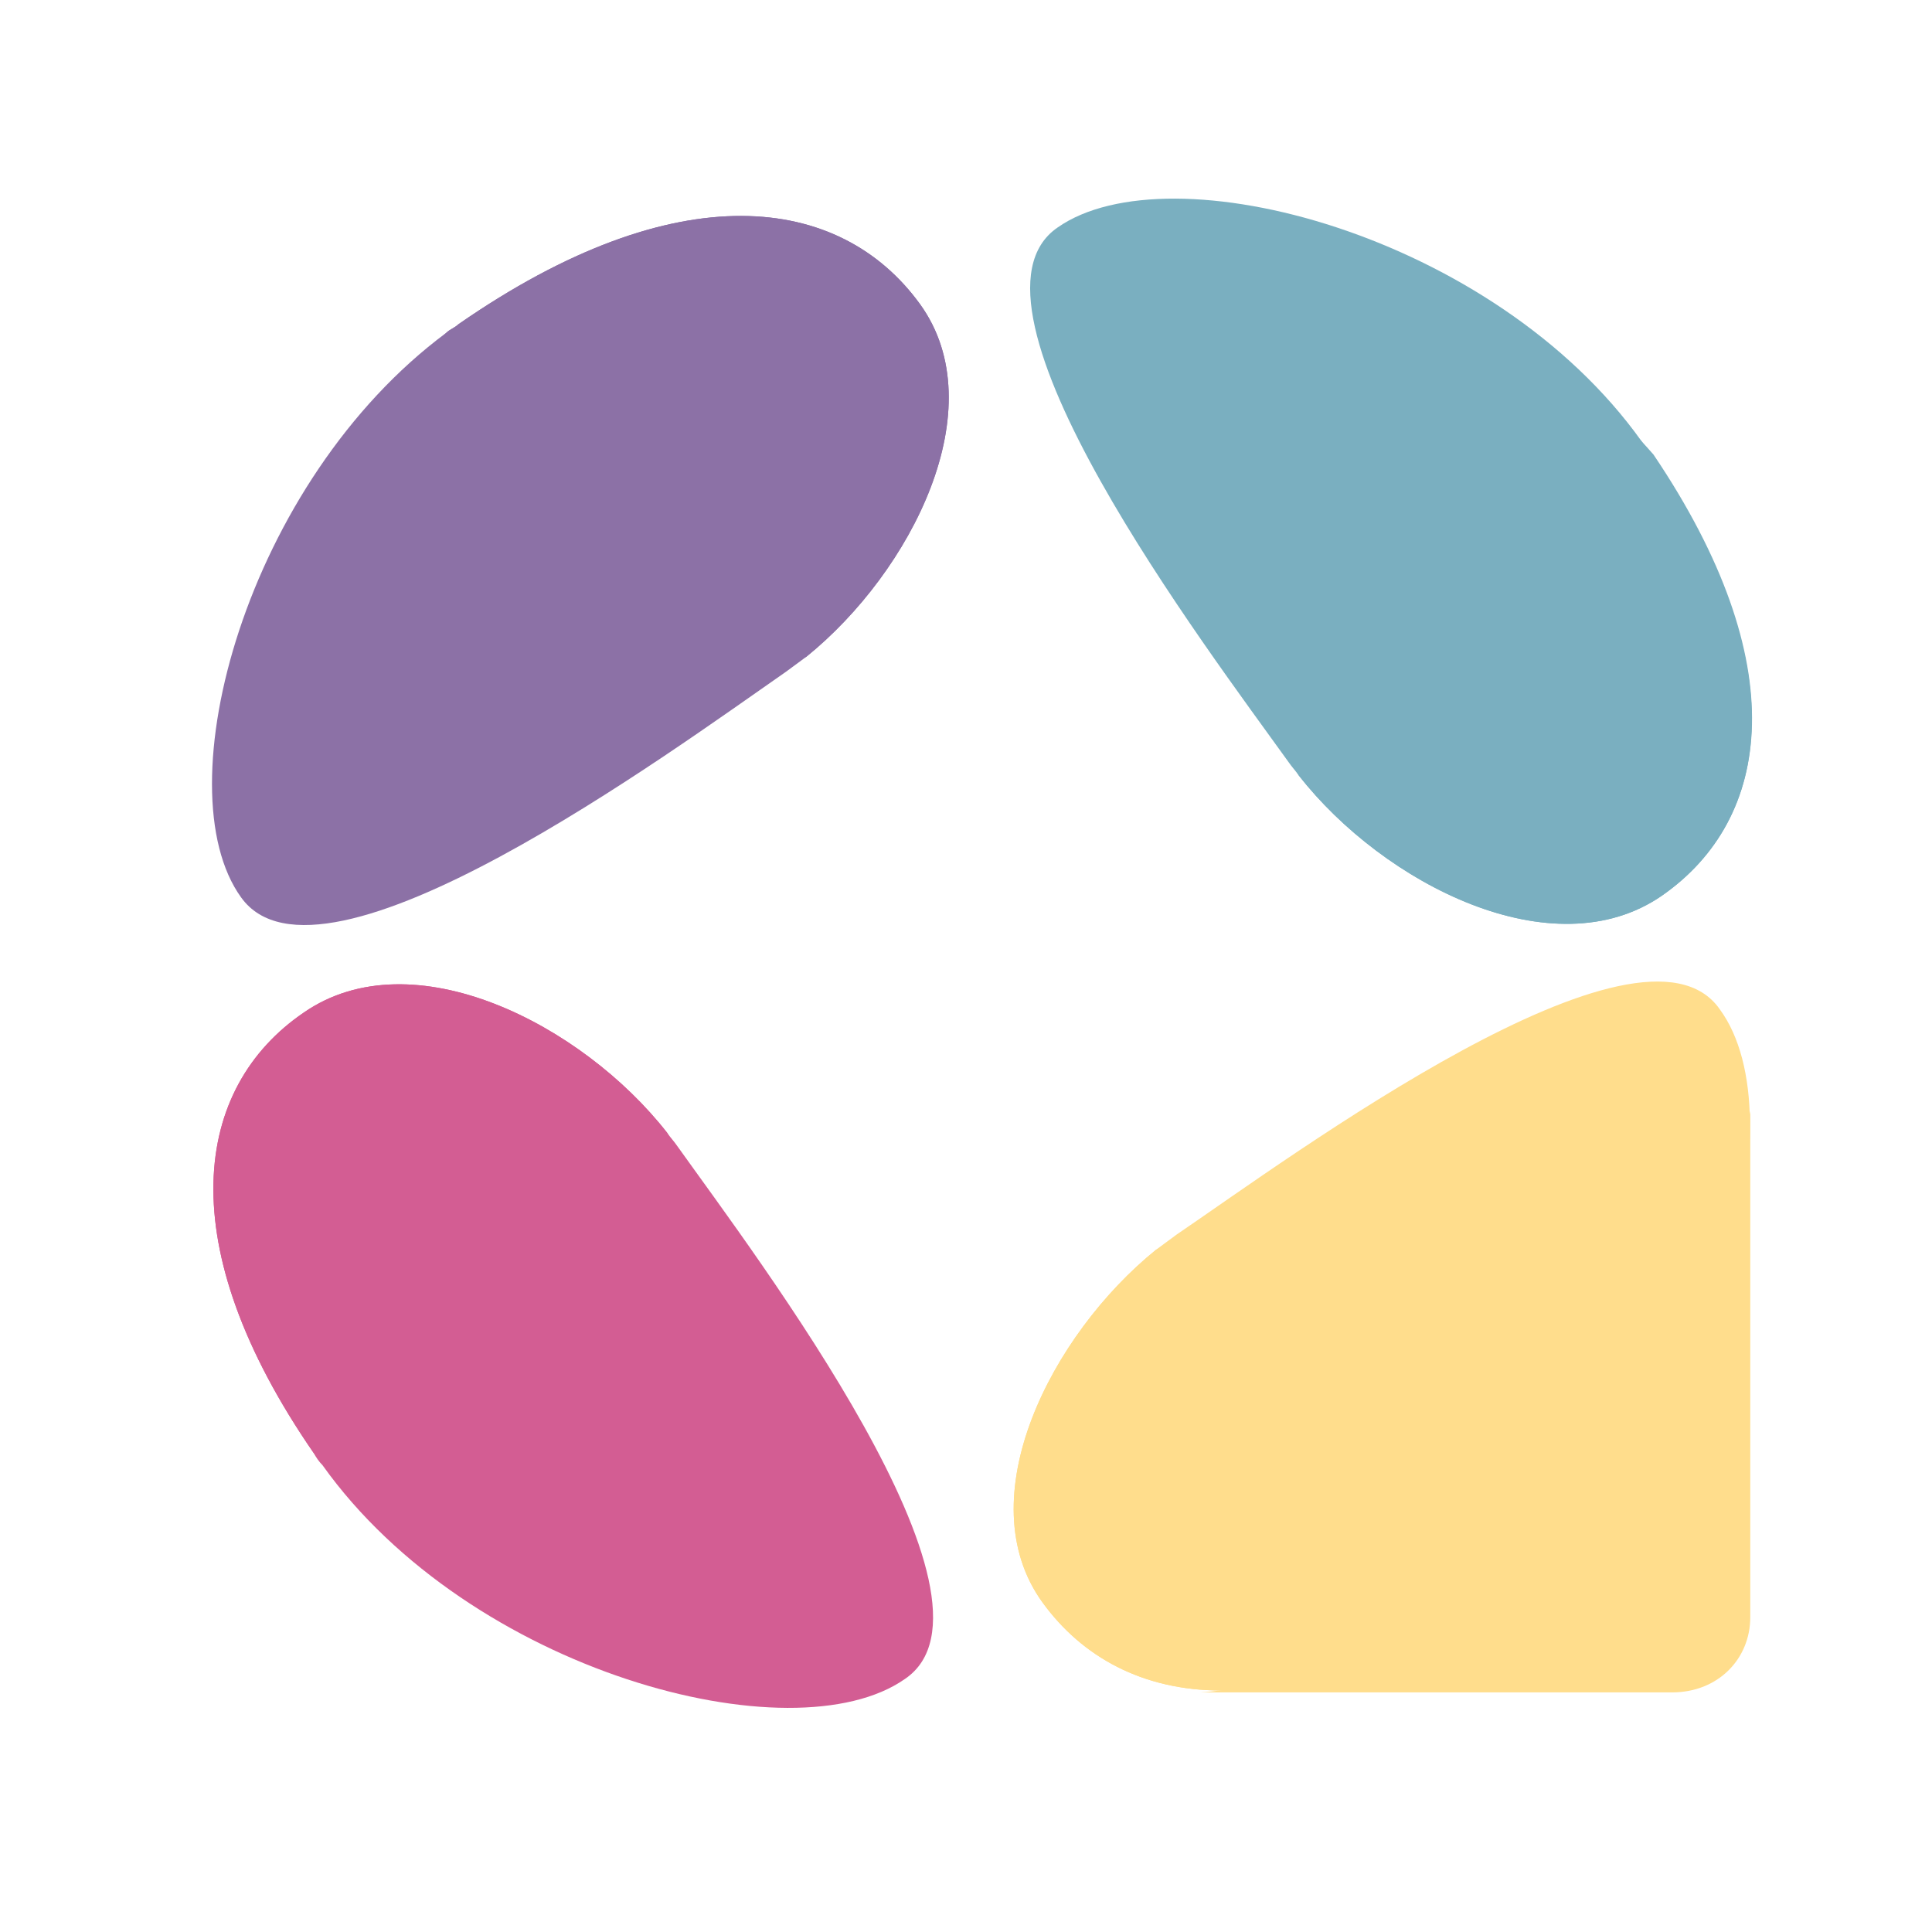
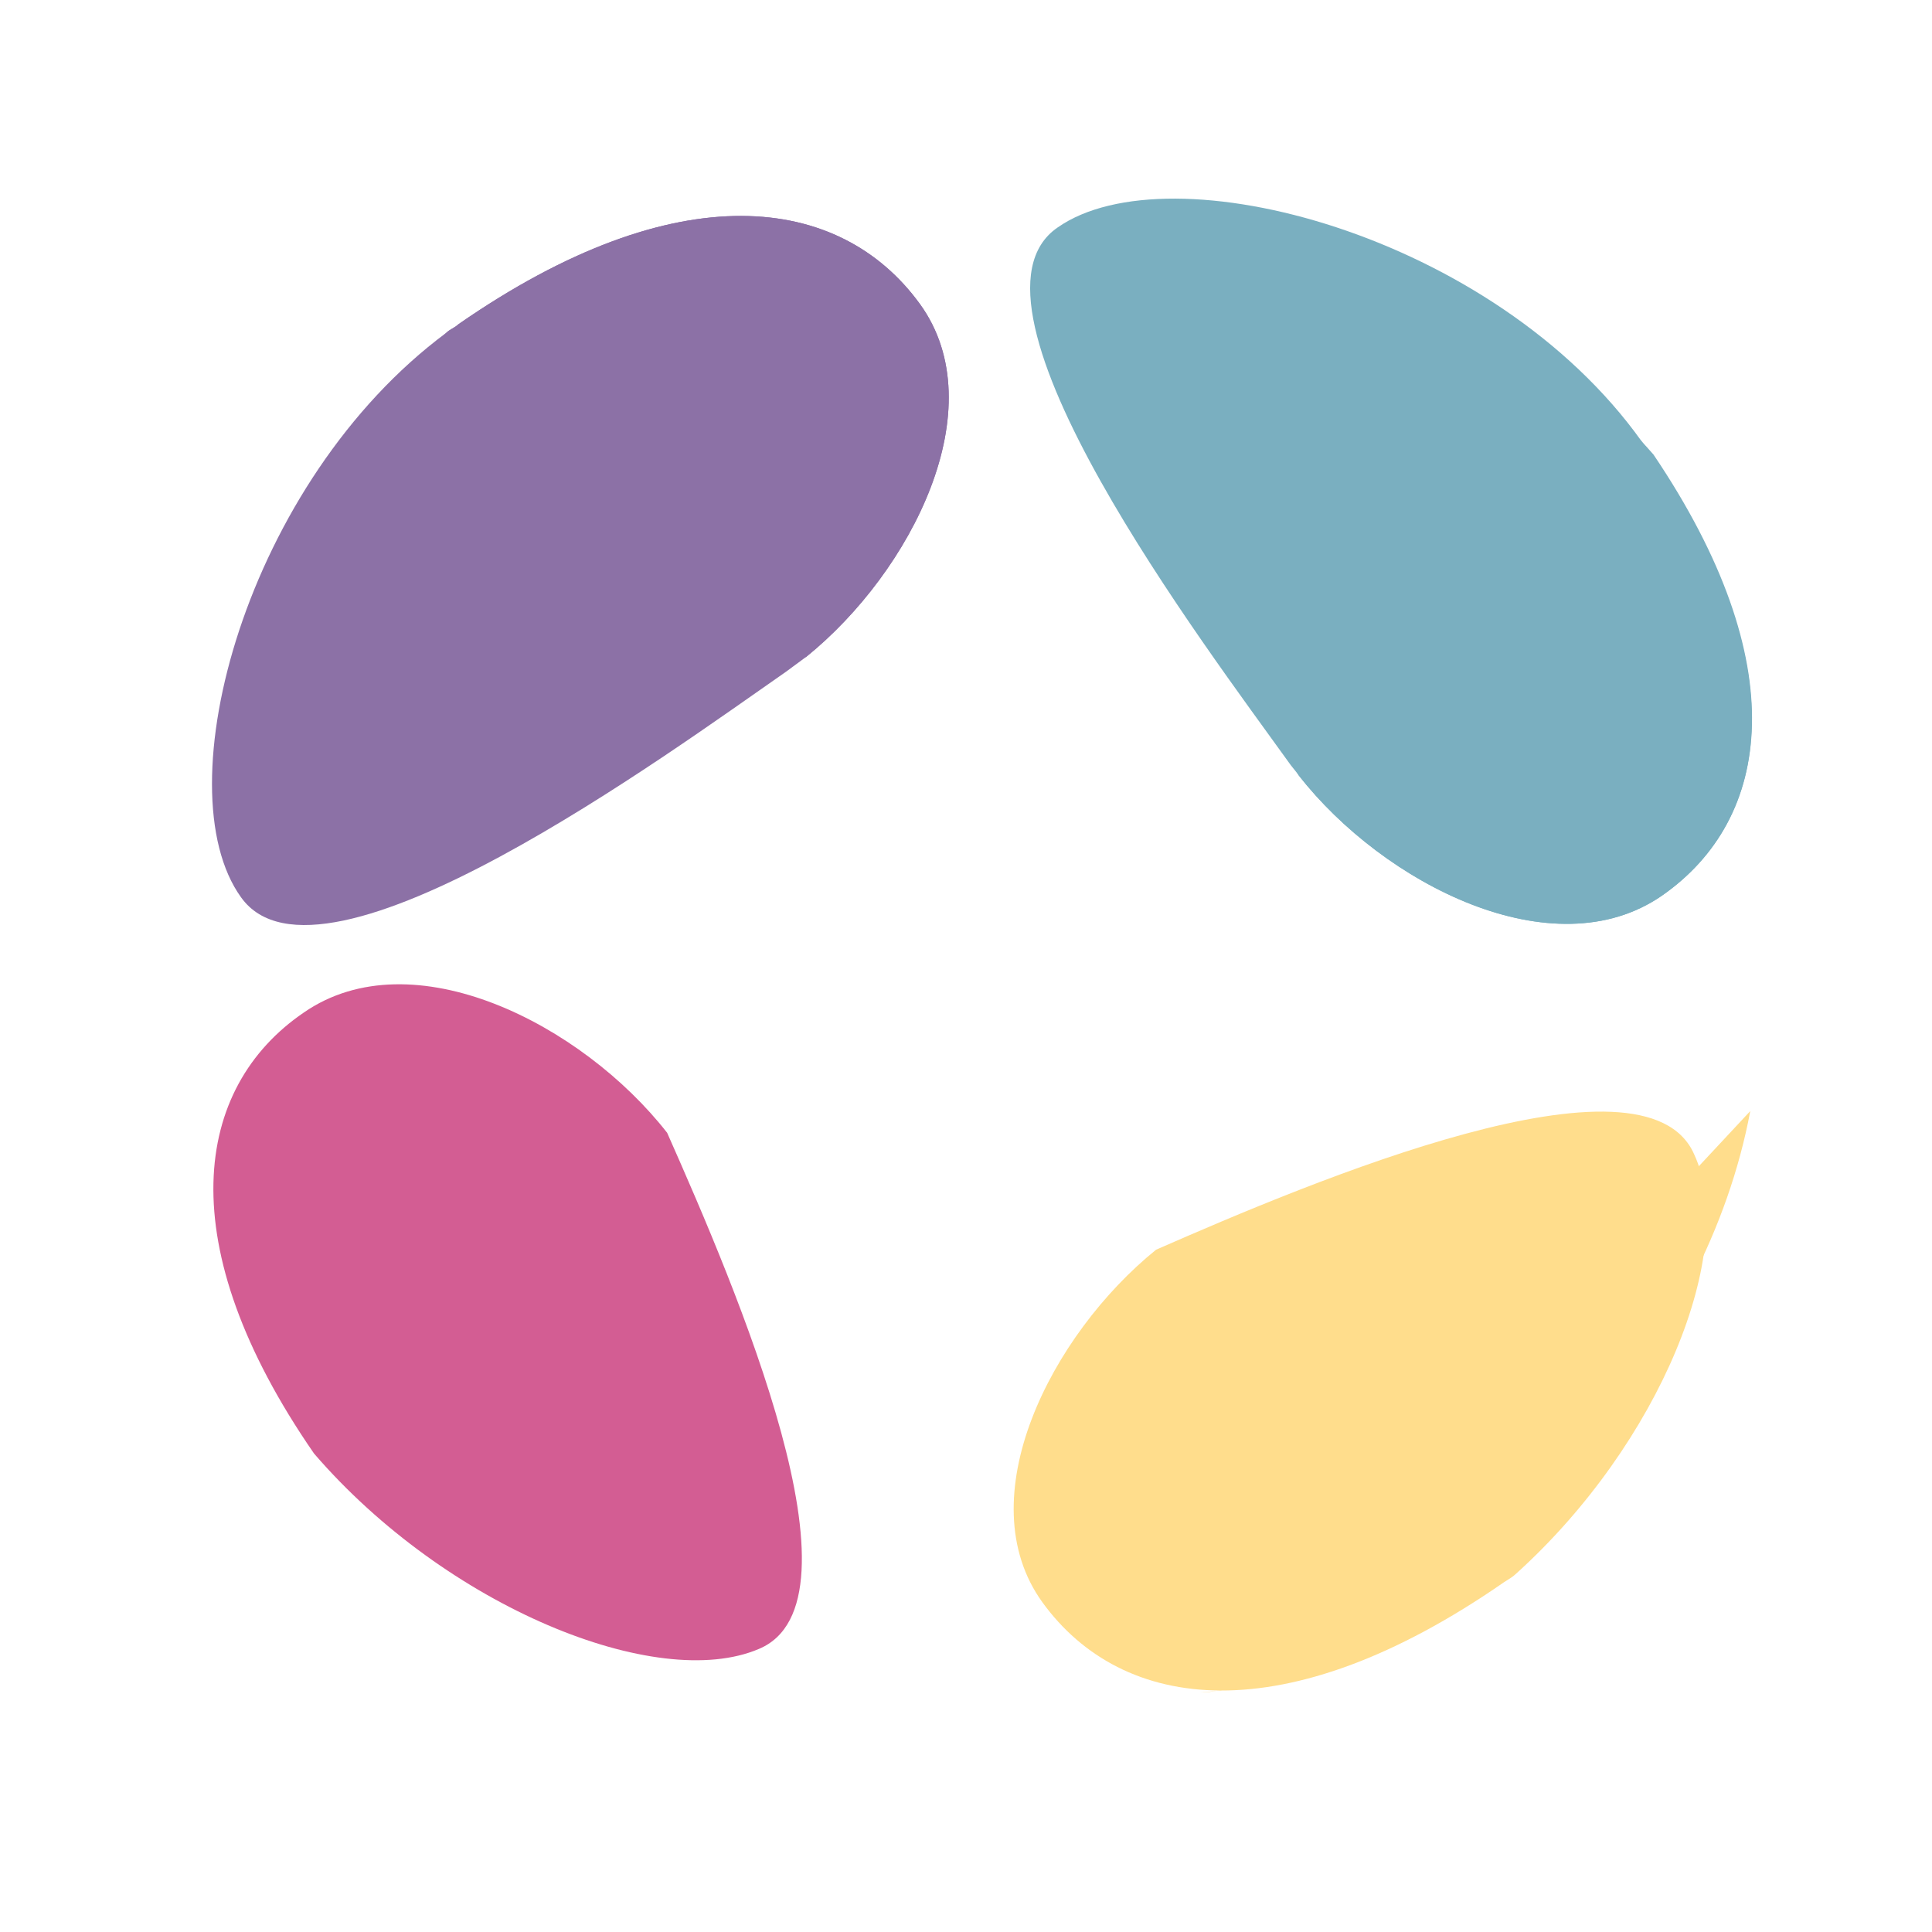
<svg xmlns="http://www.w3.org/2000/svg" xmlns:ns1="http://sodipodi.sourceforge.net/DTD/sodipodi-0.dtd" xmlns:ns2="http://www.inkscape.org/namespaces/inkscape" height="128px" viewBox="0 0 128 128" width="128px" version="1.1" id="svg22" ns1:docname="appflowy.svg" ns2:version="1.3 (0e150ed6c4, 2023-07-21)">
  <defs id="defs22" />
  <linearGradient id="w" gradientTransform="matrix(0.791, 0, 0, 0.075, 17.109, 9.136)" gradientUnits="userSpaceOnUse" x1="5" x2="11" y1="241" y2="241">
    <stop offset="0" stop-color="#555458" id="stop1" />
    <stop offset="1" stop-color="#77767b" id="stop2" />
  </linearGradient>
-   <path d="m 115.96,73.611 c -2.925,15.605 -15.747,29.217 -30.481,36.854 -1.8,0.996 -3.937,1.549 -5.961,1.66 h 31.268 c 3.037,0 5.174,-2.214 5.174,-4.98 z" fill="#f7931e" id="path8" style="fill:#ffdd8c;fill-opacity:1;stroke-width:0.514" />
+   <path d="m 115.96,73.611 c -2.925,15.605 -15.747,29.217 -30.481,36.854 -1.8,0.996 -3.937,1.549 -5.961,1.66 c 3.037,0 5.174,-2.214 5.174,-4.98 z" fill="#f7931e" id="path8" style="fill:#ffdd8c;fill-opacity:1;stroke-width:0.514" />
  <path d="m 53.423,43.51 c -0.45,0.332 -0.9,0.664 -1.35,0.996 -7.648,5.312 -30.818,22.356 -36.105,14.941 -5.174,-7.194 0.337,-27.557 13.61,-37.407 0.225,-0.221 0.562,-0.332 0.787,-0.553 14.509,-10.071 25.307,-8.632 30.594,-1.328 4.949,6.862 -0.562,17.708 -7.536,23.352 z" fill="#8427e0" id="path9" style="fill:#8c71a6;fill-opacity:1;stroke-width:0.514" />
  <path d="m 110.111,59.339 c -7.198,4.98 -18.446,-0.775 -24.069,-7.968 -0.225,-0.332 -0.45,-0.553 -0.675,-0.885 -5.399,-7.526 -22.72,-30.324 -15.297,-35.415 7.423,-5.202 28.906,0.443 38.691,14.166 0.225,0.332 0.45,0.553 0.675,0.885 9.448,13.834 7.986,24.126 0.674,29.217 z" fill="#00b5ff" id="path10" style="fill:#7aafc0;fill-opacity:1;stroke-width:0.514" />
-   <path d="m 100.438,104.268 c -0.225,0.222 -0.45,0.332 -0.788,0.554 -14.509,10.071 -25.307,8.633 -30.593,1.328 -4.949,-6.861 0.562,-17.708 7.536,-23.352 0.45,-0.332 0.9,-0.664 1.349,-0.996 7.649,-5.202 30.818,-22.355 35.993,-14.941 5.286,7.194 -0.113,27.557 -13.497,37.407 z" fill="#ffbd00" id="path11" style="fill:#ffdd8c;fill-opacity:1;stroke-width:0.514" />
-   <path d="m 59.947,111.24 c -7.423,5.202 -28.794,-0.443 -38.579,-14.166 -0.225,-0.222 -0.45,-0.553 -0.562,-0.775 -9.56,-13.834 -7.986,-24.238 -0.675,-29.217 7.198,-4.98 18.446,0.775 24.07,7.968 0.225,0.332 0.45,0.553 0.675,0.885 5.286,7.415 22.608,30.214 15.072,35.305 z" fill="#e3006d" id="path12" style="fill:#d35d93;fill-opacity:1;stroke-width:0.514" />
  <path d="M 53.423,43.51 C 43.076,48.048 21.03,57.344 17.769,49.818 14.957,43.51 20.131,30.672 29.579,22.039 c 0.225,-0.221 0.562,-0.332 0.787,-0.553 14.509,-10.071 25.307,-8.632 30.594,-1.328 4.949,6.862 -0.562,17.708 -7.536,23.352 z" fill="#9327ff" id="path13" style="fill:#8c71a6;fill-opacity:1;stroke-width:0.514" />
  <path d="m 110.111,59.335 c -7.198,4.98 -18.446,-0.774 -24.069,-7.968 -4.612,-10.514 -13.497,-31.209 -6.074,-34.308 6.748,-2.877 20.695,2.877 29.581,13.059 9.335,13.834 7.873,24.127 0.562,29.217 z" fill="#00c8ff" id="path14" style="fill:#7aafc0;fill-opacity:1;stroke-width:0.514" />
  <path d="m 100.438,104.267 c -0.225,0.222 -0.45,0.332 -0.788,0.554 -14.509,10.071 -25.307,8.633 -30.593,1.328 -4.949,-6.861 0.562,-17.708 7.536,-23.352 10.347,-4.538 32.393,-13.834 35.655,-6.308 2.924,6.308 -2.25,19.146 -11.81,27.779 z" fill="#ffce00" id="path15" style="fill:#ffdd8c;fill-opacity:1;stroke-width:0.514" />
  <path d="m 50.274,109.248 c -6.749,2.877 -20.695,-2.767 -29.469,-12.949 -9.56,-13.834 -7.986,-24.238 -0.675,-29.217 7.198,-4.98 18.446,0.775 24.07,7.968 4.611,10.403 13.497,31.099 6.074,34.198 z" fill="#fb006d" id="path16" style="fill:#d35d93;fill-opacity:1;stroke-width:0.514" />
</svg>